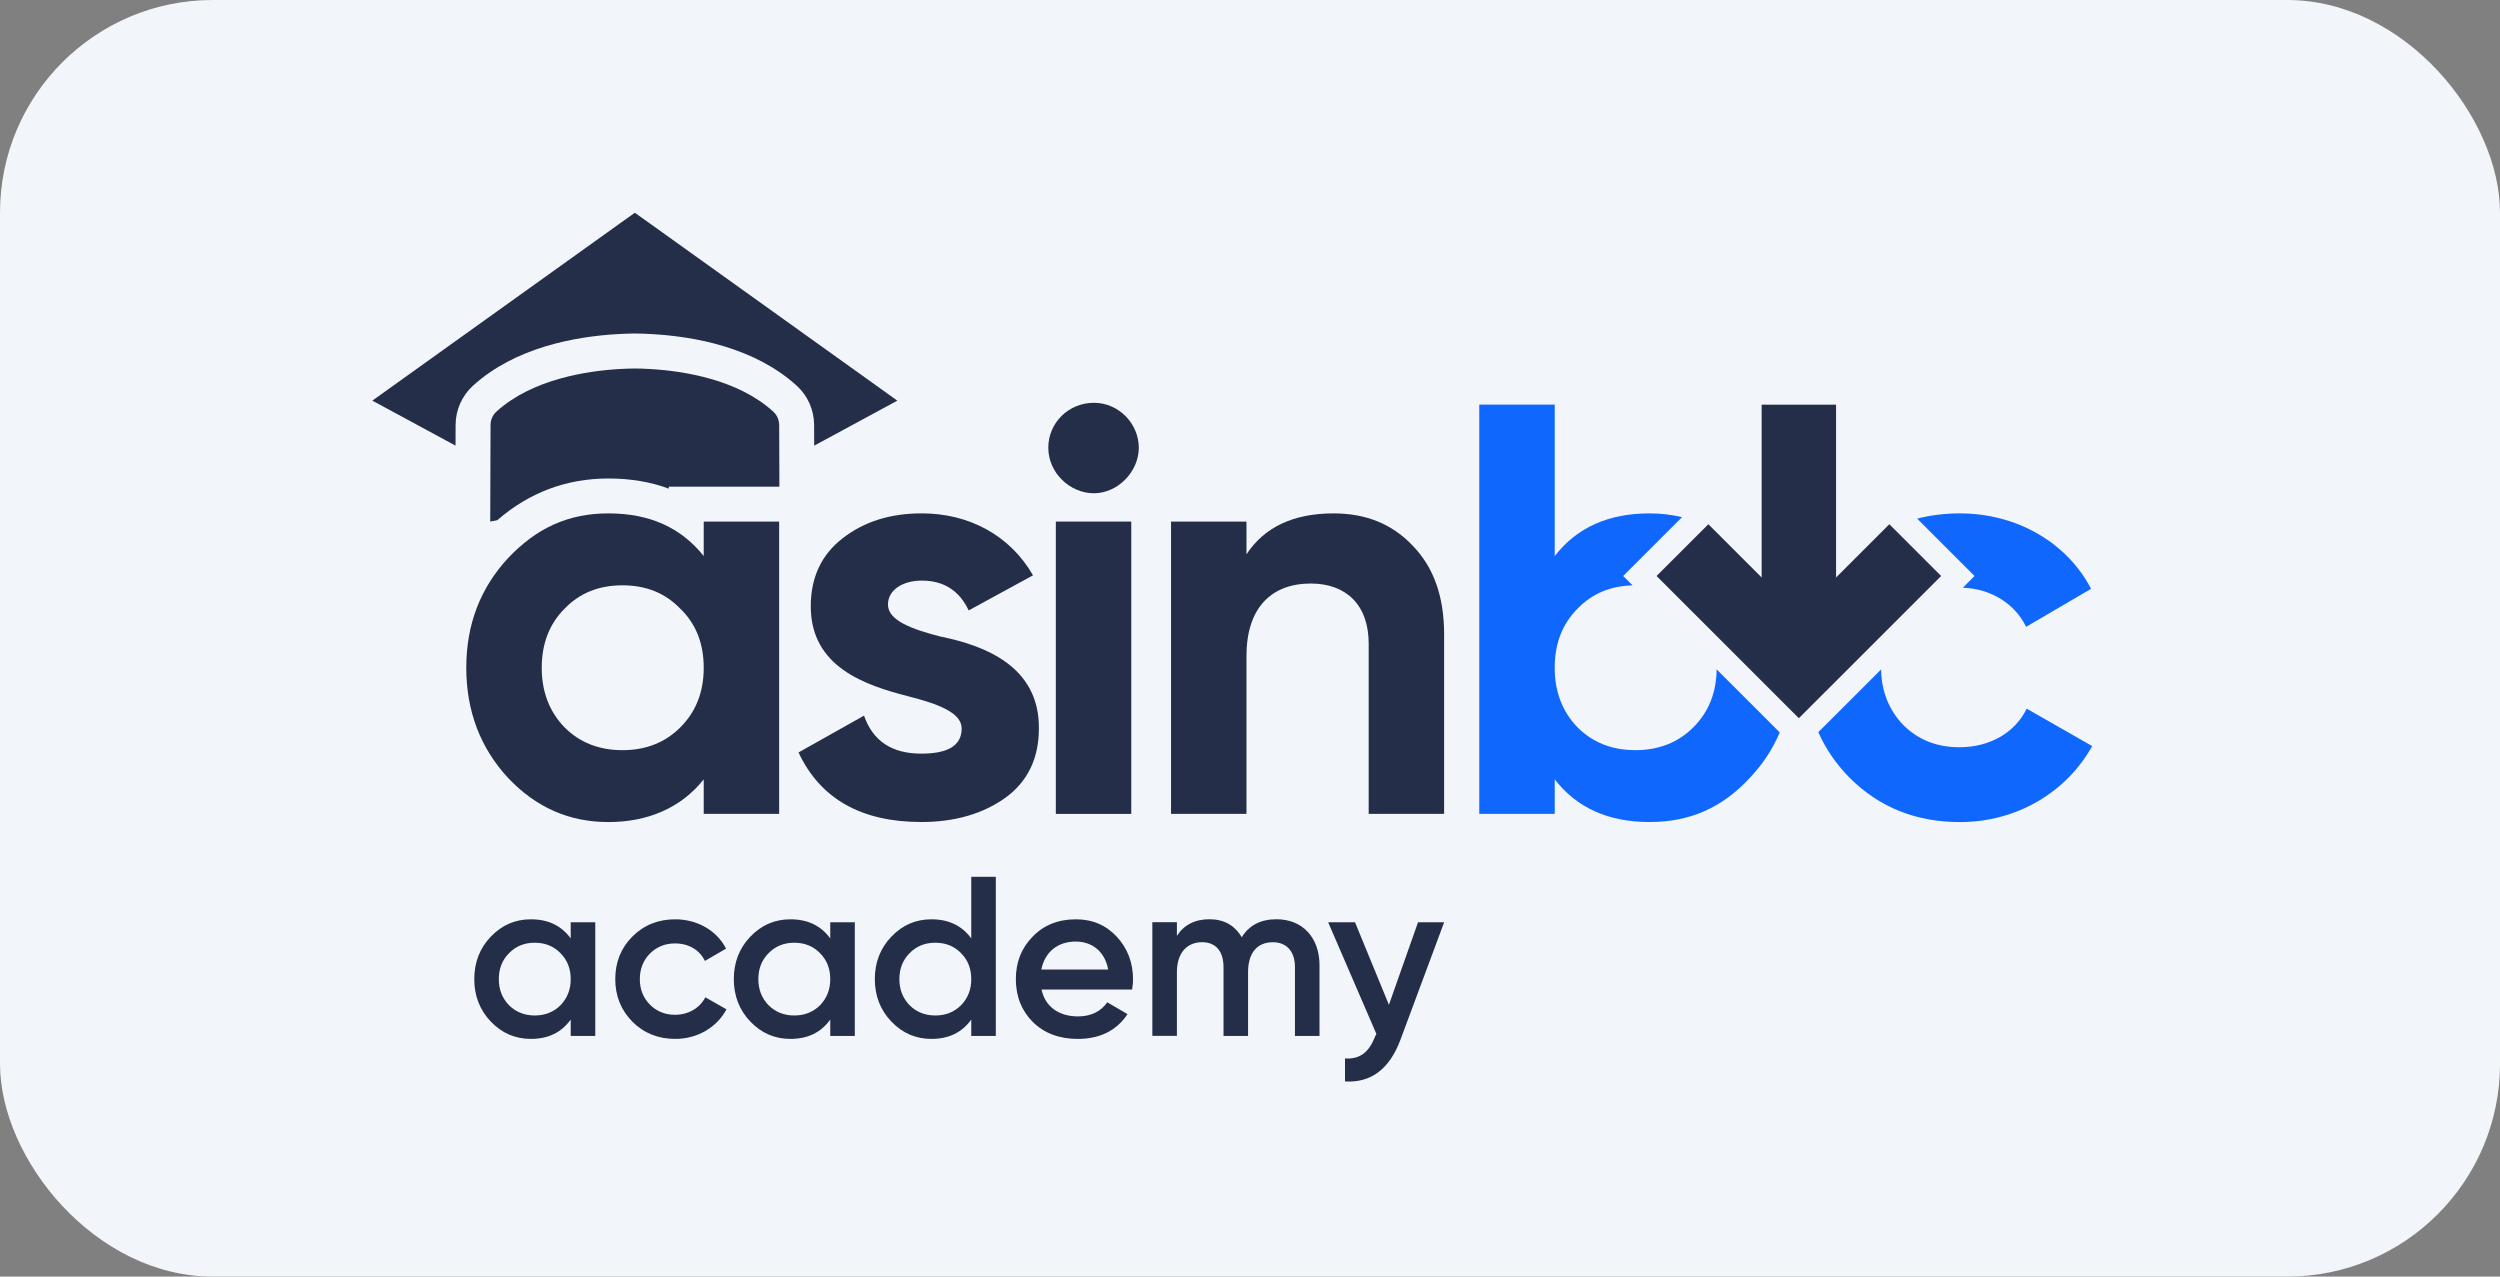
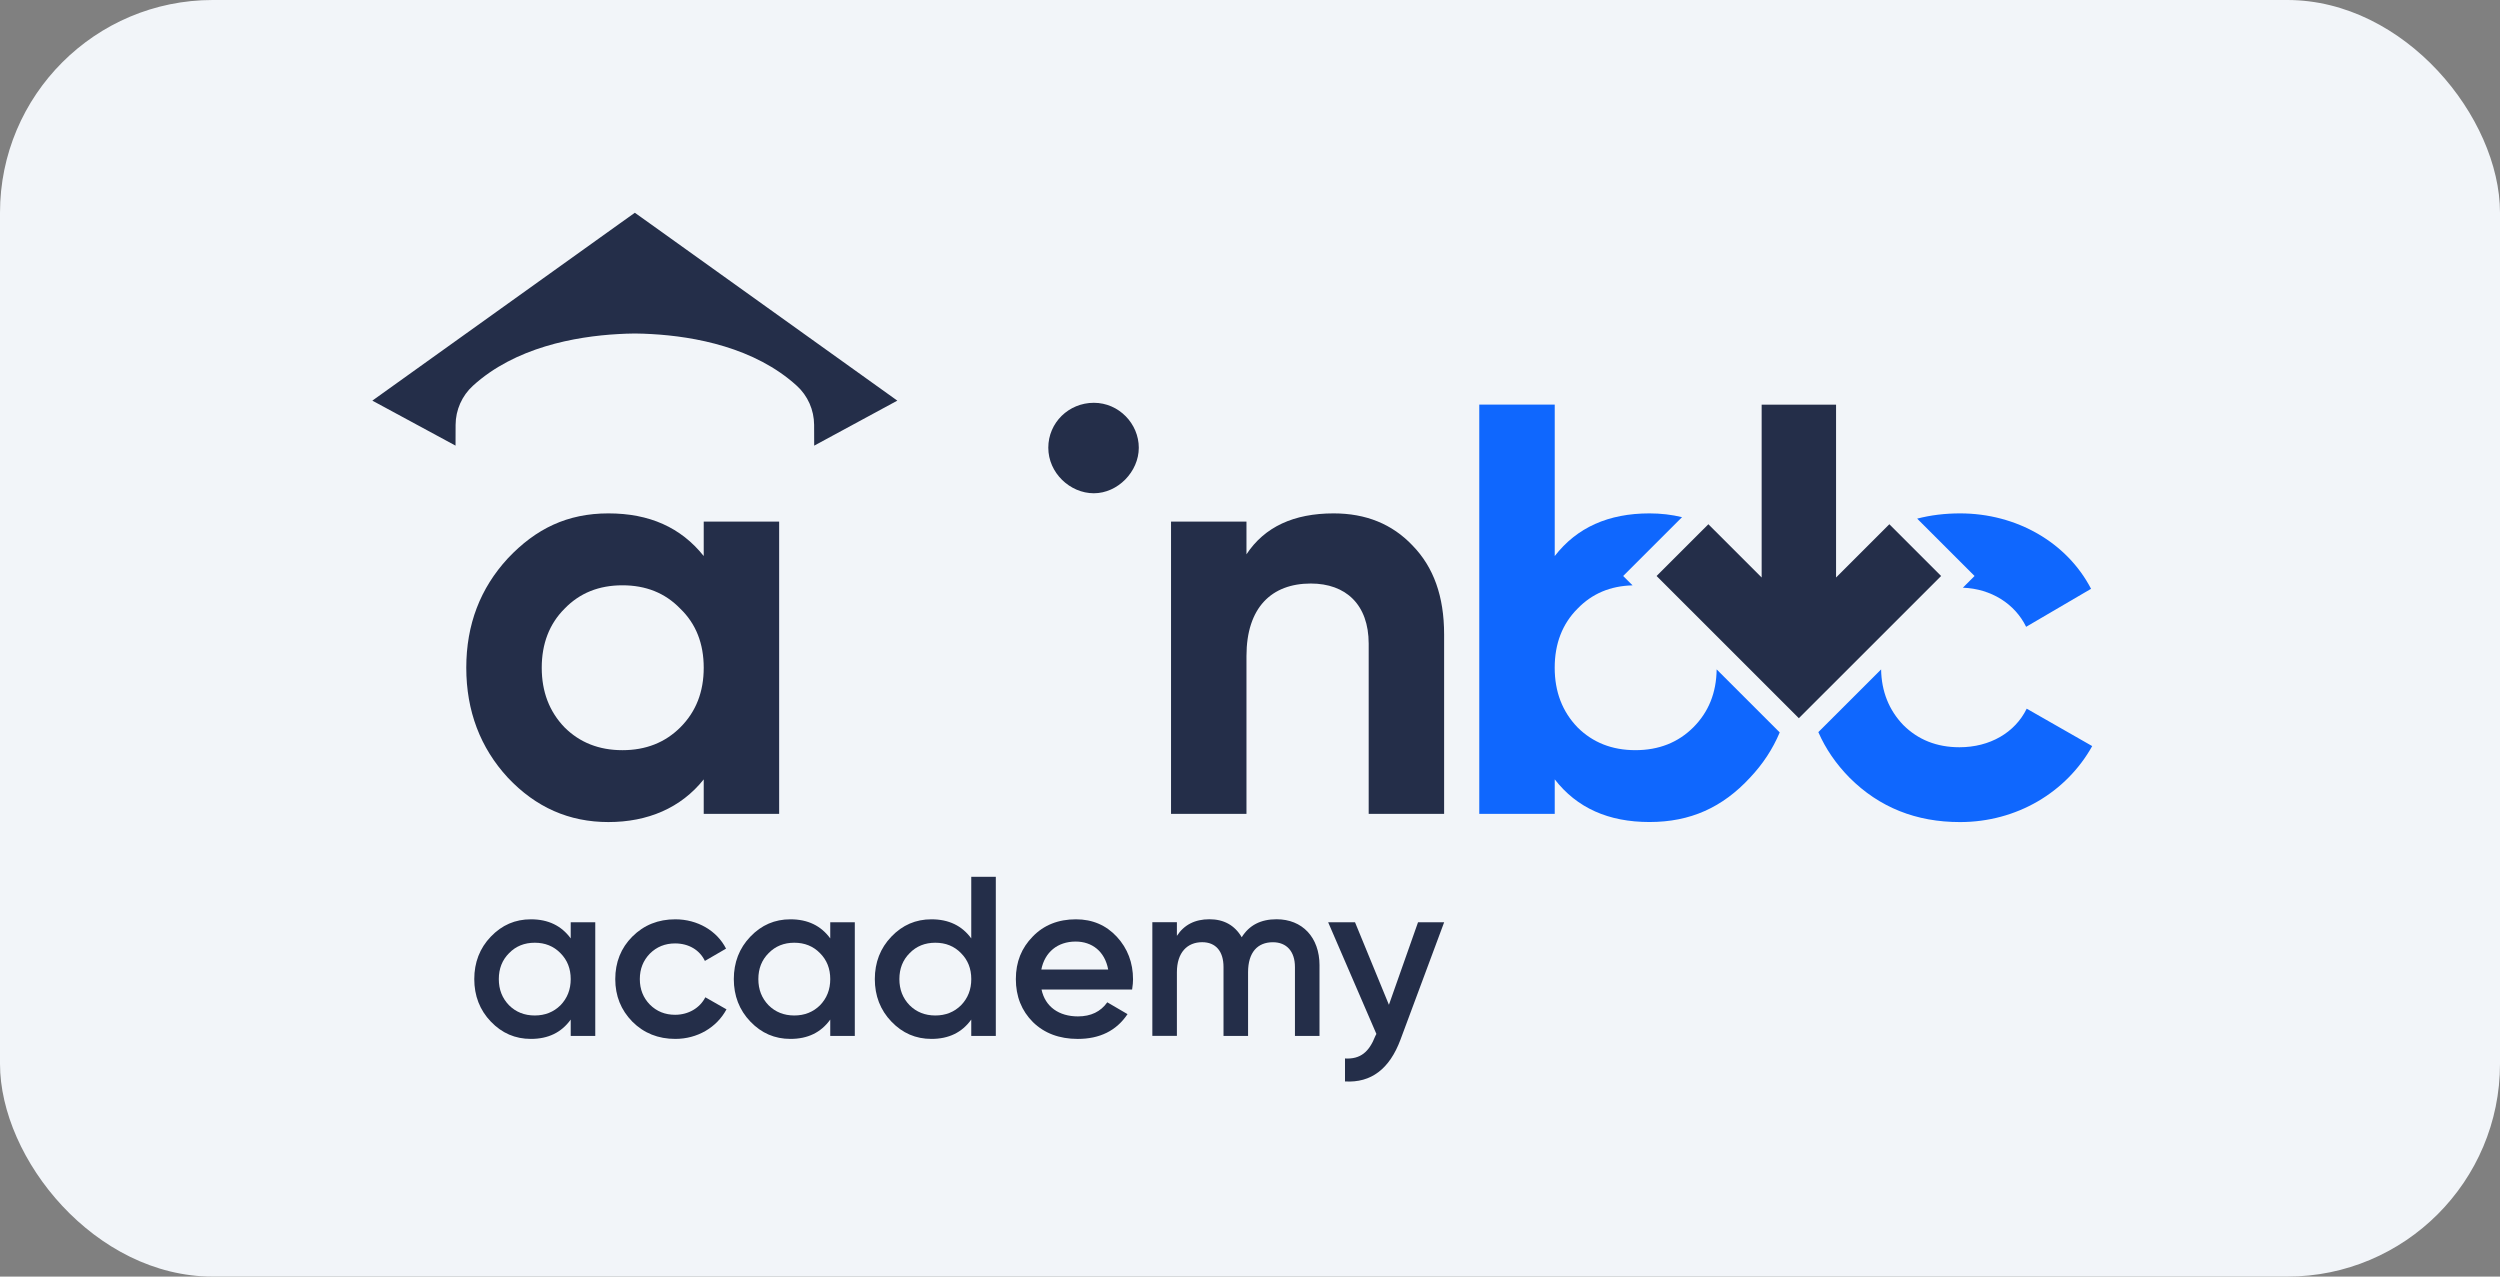
<svg xmlns="http://www.w3.org/2000/svg" width="141" height="72" viewBox="0 0 141 72" fill="none">
  <rect x="0" y="0" width="141" height="72" fill="#808080" stroke="none" />
  <rect width="141" height="72" rx="12" fill="#F2F5F9" />
  <path d="M39.69 29.417V31.361C38.403 29.746 36.623 28.955 34.314 28.955C32.005 28.955 30.224 29.813 28.64 31.493C27.09 33.175 26.298 35.22 26.298 37.66C26.298 40.1 27.09 42.176 28.64 43.858C30.223 45.539 32.103 46.364 34.314 46.364C36.525 46.364 38.404 45.572 39.69 43.957V45.903H43.944V29.417H39.69ZM38.37 41.024C37.513 41.88 36.424 42.31 35.105 42.31C33.787 42.31 32.698 41.88 31.84 41.024C30.982 40.133 30.554 39.013 30.554 37.661C30.554 36.31 30.982 35.188 31.84 34.331C32.698 33.441 33.787 33.011 35.105 33.011C36.424 33.011 37.513 33.441 38.37 34.331C39.261 35.188 39.69 36.31 39.69 37.661C39.69 39.013 39.261 40.133 38.37 41.024Z" fill="#242E49" />
-   <path d="M53.084 35.913C51.401 35.483 50.081 34.988 50.081 34.099C50.081 33.274 50.906 32.746 51.995 32.746C53.216 32.746 54.106 33.306 54.633 34.428L58.262 32.449C56.974 30.206 54.666 28.954 51.995 28.954C50.213 28.954 48.729 29.415 47.508 30.372C46.321 31.295 45.727 32.581 45.727 34.196C45.727 37.625 48.796 38.647 51.237 39.274C52.918 39.702 54.238 40.197 54.238 41.087C54.238 42.043 53.48 42.505 51.963 42.505C50.281 42.505 49.226 41.779 48.731 40.361L45.037 42.438C46.258 45.043 48.565 46.362 51.963 46.362C53.843 46.362 55.427 45.901 56.68 45.01C57.967 44.087 58.593 42.767 58.593 41.085C58.627 37.557 55.492 36.404 53.085 35.91L53.084 35.913Z" fill="#242E49" />
-   <path d="M59.549 29.417V45.904H63.803V29.417H59.549Z" fill="#242E49" />
  <path d="M79.67 30.769C78.514 29.549 77.03 28.955 75.217 28.955C72.974 28.955 71.323 29.713 70.301 31.263V29.417H66.046V45.903H70.301V37C70.301 34.264 71.718 32.911 73.929 32.911C75.908 32.911 77.194 34.099 77.194 36.307V45.902H81.448V35.779C81.448 33.634 80.856 31.987 79.668 30.768L79.67 30.769Z" fill="#242E49" />
  <path d="M96.819 37.756C96.802 39.066 96.371 40.154 95.502 41.023C94.644 41.879 93.555 42.309 92.237 42.309C90.919 42.309 89.83 41.879 88.972 41.023C88.114 40.132 87.685 39.011 87.685 37.66C87.685 36.309 88.114 35.187 88.972 34.329C89.795 33.476 90.83 33.046 92.076 33.014L91.547 32.486L94.867 29.168C94.28 29.026 93.668 28.955 93.03 28.955C90.721 28.955 88.94 29.746 87.687 31.361V22.821H83.431V45.902H87.687V43.956C88.94 45.571 90.721 46.362 93.03 46.362C95.338 46.362 97.153 45.538 98.704 43.857C99.427 43.09 99.986 42.239 100.376 41.308L96.821 37.755L96.819 37.756Z" fill="#0F67FE" />
  <path d="M114.306 39.969C113.647 41.32 112.227 42.145 110.513 42.145C109.225 42.145 108.171 41.716 107.346 40.892C106.541 40.055 106.114 38.999 106.095 37.755L102.554 41.292C102.964 42.231 103.551 43.086 104.312 43.86C105.993 45.541 108.072 46.365 110.545 46.365C113.745 46.365 116.548 44.684 118 42.079L114.306 39.969ZM110.705 33.146C112.303 33.207 113.64 34.053 114.274 35.352L117.936 33.209C116.583 30.604 113.747 28.955 110.546 28.955C109.694 28.955 108.887 29.054 108.128 29.251L111.365 32.486L110.705 33.146Z" fill="#0F67FE" />
  <path d="M106.559 29.567L103.554 32.571V22.822H99.357V32.571L96.352 29.567L93.431 32.486L101.455 40.507L109.479 32.486L106.559 29.567Z" fill="#242E49" />
  <path d="M59.124 25.252C59.124 23.837 60.277 22.718 61.693 22.718C63.109 22.718 64.228 23.902 64.228 25.252C64.228 26.602 63.043 27.82 61.693 27.82C60.343 27.82 59.124 26.667 59.124 25.252Z" fill="#242E49" />
  <path d="M32.188 52.014H33.573V58.427H32.188V57.504C31.662 58.235 30.918 58.594 29.943 58.594C29.057 58.594 28.313 58.273 27.685 57.62C27.056 56.965 26.749 56.157 26.749 55.221C26.749 54.286 27.056 53.477 27.685 52.824C28.313 52.17 29.057 51.849 29.943 51.849C30.918 51.849 31.662 52.208 32.188 52.926V52.016V52.014ZM30.16 57.273C30.737 57.273 31.225 57.08 31.611 56.697C31.996 56.299 32.188 55.811 32.188 55.221C32.188 54.632 31.996 54.144 31.611 53.759C31.225 53.362 30.739 53.17 30.16 53.17C29.582 53.17 29.095 53.362 28.71 53.759C28.325 54.144 28.133 54.631 28.133 55.221C28.133 55.812 28.325 56.299 28.71 56.697C29.095 57.081 29.582 57.273 30.16 57.273Z" fill="#242E49" />
  <path d="M35.663 57.62C35.022 56.965 34.701 56.17 34.701 55.221C34.701 54.273 35.022 53.464 35.663 52.824C36.317 52.17 37.126 51.849 38.088 51.849C39.333 51.849 40.436 52.49 40.949 53.503L39.756 54.196C39.461 53.58 38.845 53.209 38.074 53.209C37.51 53.209 37.036 53.401 36.65 53.786C36.278 54.171 36.086 54.645 36.086 55.221C36.086 55.798 36.278 56.274 36.65 56.657C37.036 57.043 37.51 57.234 38.074 57.234C38.831 57.234 39.473 56.849 39.781 56.247L40.974 56.927C40.422 57.953 39.331 58.594 38.087 58.594C37.125 58.594 36.317 58.273 35.662 57.62H35.663Z" fill="#242E49" />
  <path d="M46.826 52.014H48.211V58.427H46.826V57.504C46.3 58.235 45.556 58.594 44.581 58.594C43.695 58.594 42.951 58.273 42.323 57.62C41.694 56.965 41.387 56.157 41.387 55.221C41.387 54.286 41.694 53.477 42.323 52.824C42.951 52.17 43.695 51.849 44.581 51.849C45.556 51.849 46.3 52.208 46.826 52.926V52.016V52.014ZM44.798 57.273C45.375 57.273 45.863 57.08 46.249 56.697C46.634 56.299 46.826 55.811 46.826 55.221C46.826 54.632 46.634 54.144 46.249 53.759C45.863 53.362 45.377 53.17 44.798 53.17C44.22 53.17 43.733 53.362 43.348 53.759C42.962 54.144 42.771 54.631 42.771 55.221C42.771 55.812 42.962 56.299 43.348 56.697C43.733 57.081 44.22 57.273 44.798 57.273Z" fill="#242E49" />
  <path d="M54.779 49.45H56.164V58.427H54.779V57.504C54.253 58.235 53.509 58.594 52.534 58.594C51.648 58.594 50.904 58.273 50.276 57.619C49.647 56.965 49.34 56.157 49.34 55.221C49.34 54.286 49.647 53.477 50.276 52.824C50.904 52.17 51.648 51.849 52.534 51.849C53.509 51.849 54.253 52.208 54.779 52.926V49.451V49.45ZM52.752 57.273C53.33 57.273 53.818 57.08 54.203 56.696C54.588 56.299 54.78 55.811 54.78 55.221C54.78 54.632 54.588 54.144 54.203 53.759C53.818 53.361 53.331 53.17 52.752 53.17C52.174 53.17 51.687 53.361 51.302 53.759C50.917 54.144 50.725 54.631 50.725 55.221C50.725 55.812 50.917 56.299 51.302 56.696C51.687 57.081 52.174 57.273 52.752 57.273Z" fill="#242E49" />
-   <path d="M58.743 55.811C58.949 56.785 59.731 57.325 60.796 57.325C61.528 57.325 62.08 57.055 62.451 56.53L63.593 57.197C62.964 58.134 62.027 58.595 60.784 58.595C59.745 58.595 58.898 58.274 58.257 57.646C57.616 57.005 57.294 56.196 57.294 55.221C57.294 54.247 57.616 53.464 58.244 52.824C58.873 52.17 59.695 51.849 60.682 51.849C61.618 51.849 62.388 52.183 62.992 52.836C63.595 53.489 63.903 54.298 63.903 55.234C63.903 55.374 63.89 55.568 63.851 55.811H58.745H58.743ZM62.502 54.682C62.31 53.644 61.579 53.104 60.668 53.104C59.642 53.104 58.923 53.708 58.731 54.682H62.502Z" fill="#242E49" />
+   <path d="M58.743 55.811C58.949 56.785 59.731 57.325 60.796 57.325C61.528 57.325 62.08 57.055 62.451 56.53L63.593 57.197C62.964 58.134 62.027 58.595 60.784 58.595C59.745 58.595 58.898 58.274 58.257 57.646C57.616 57.005 57.294 56.196 57.294 55.221C57.294 54.247 57.616 53.464 58.244 52.824C58.873 52.17 59.695 51.849 60.682 51.849C61.618 51.849 62.388 52.183 62.992 52.836C63.595 53.489 63.903 54.298 63.903 55.234C63.903 55.374 63.89 55.568 63.851 55.811H58.743ZM62.502 54.682C62.31 53.644 61.579 53.104 60.668 53.104C59.642 53.104 58.923 53.708 58.731 54.682H62.502Z" fill="#242E49" />
  <path d="M74.42 54.451V58.427H73.035V54.54C73.035 53.655 72.561 53.142 71.79 53.142C70.931 53.142 70.391 53.706 70.391 54.835V58.426H69.006V54.539C69.006 53.653 68.57 53.14 67.801 53.14C66.966 53.14 66.377 53.717 66.377 54.834V58.424H64.992V52.012H66.377V52.782C66.787 52.153 67.403 51.846 68.211 51.846C69.019 51.846 69.635 52.18 70.033 52.86C70.457 52.18 71.11 51.846 71.996 51.846C73.447 51.846 74.421 52.86 74.421 54.45L74.42 54.451Z" fill="#242E49" />
  <path d="M79.976 52.014H81.451L78.988 58.633C78.372 60.287 77.334 61.082 75.858 60.993V59.698C76.73 59.749 77.218 59.325 77.564 58.441L77.628 58.313L74.908 52.016H76.423L78.335 56.671L79.977 52.016L79.976 52.014Z" fill="#242E49" />
-   <path d="M43.957 27.447H37.72V27.56C36.695 27.177 35.559 26.987 34.313 26.987C31.948 26.987 29.846 27.777 28.046 29.339C27.788 29.388 27.649 29.418 27.649 29.418L27.667 23.971C27.667 23.683 27.786 23.407 27.999 23.214C30.006 21.39 33.081 20.919 34.969 20.811C35.282 20.793 35.561 20.786 35.799 20.783H35.813C36.05 20.784 36.329 20.793 36.641 20.811C38.53 20.919 41.606 21.39 43.61 23.214C43.823 23.407 43.944 23.683 43.946 23.971L43.958 27.449L43.957 27.447Z" fill="#242E49" />
  <path d="M50.609 22.596L45.92 25.135L45.916 23.961C45.912 23.121 45.557 22.317 44.938 21.756C42.565 19.596 39.177 18.978 36.755 18.842C36.451 18.824 36.15 18.814 35.834 18.81H35.777C35.461 18.814 35.16 18.824 34.859 18.842C32.435 18.978 29.046 19.594 26.674 21.756C26.055 22.319 25.699 23.122 25.696 23.962L25.692 25.134L21 22.596L34.969 12.596L35.805 12L36.641 12.596L50.609 22.596Z" fill="#242E49" />
</svg>